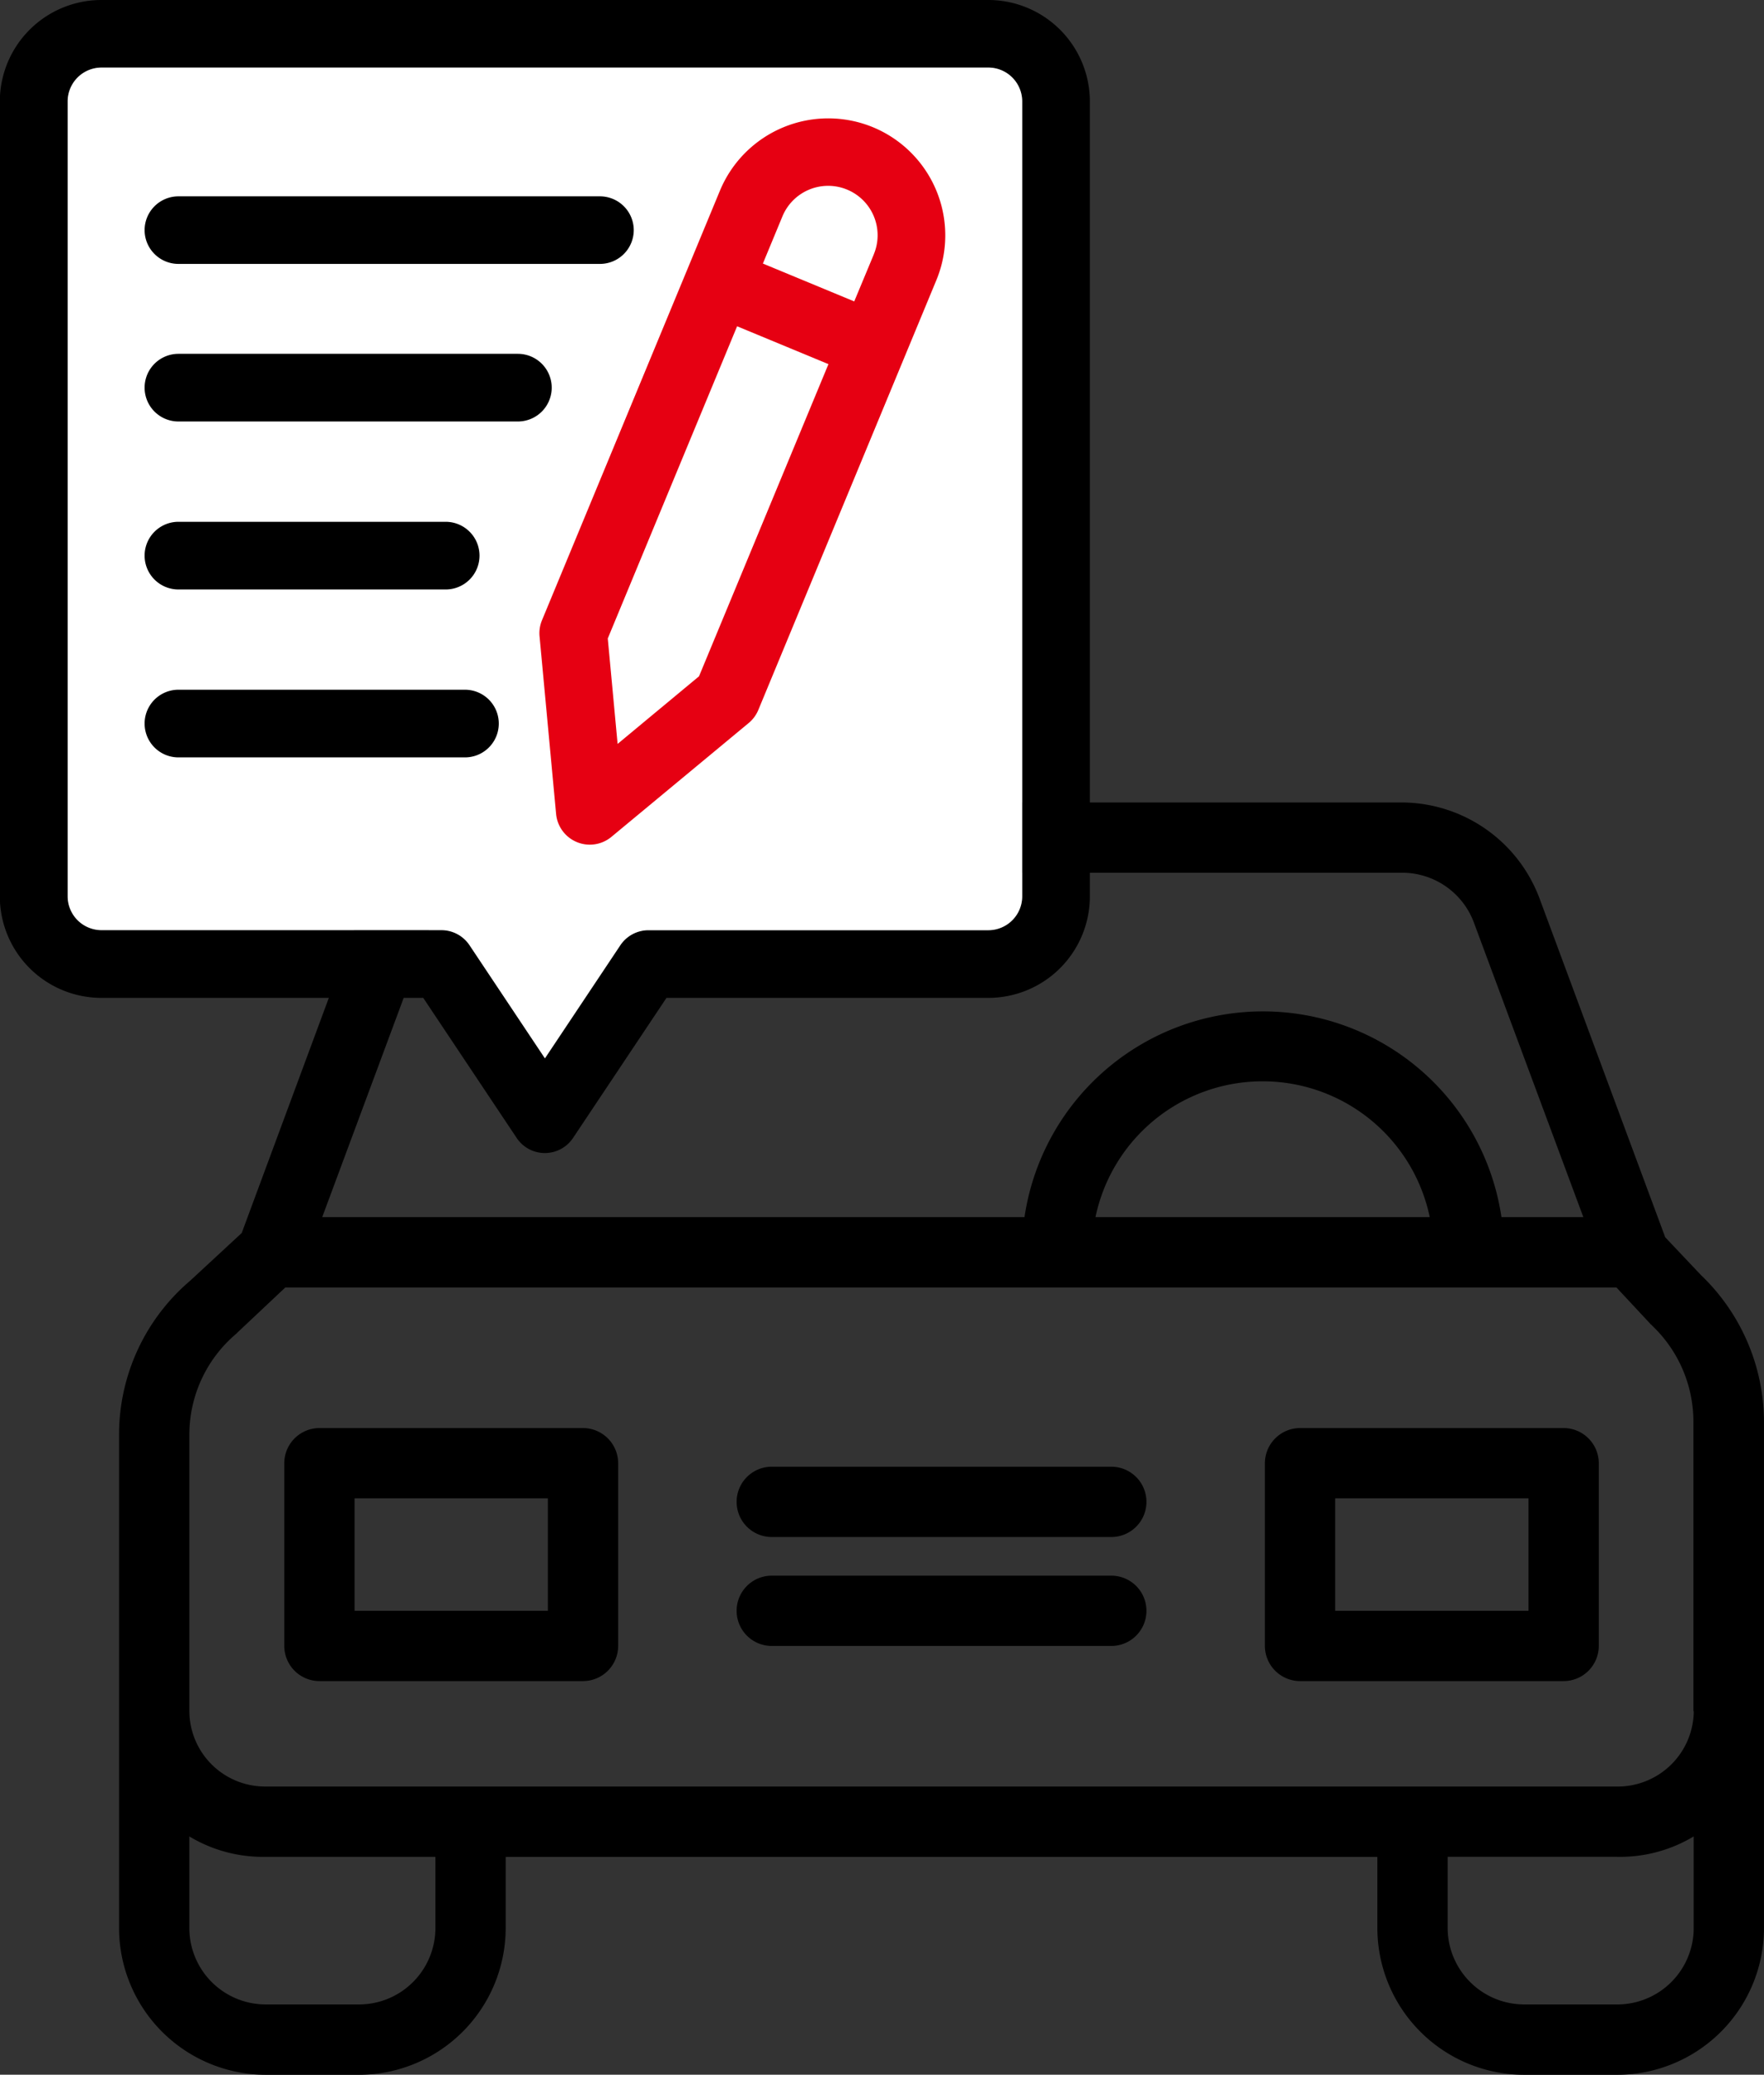
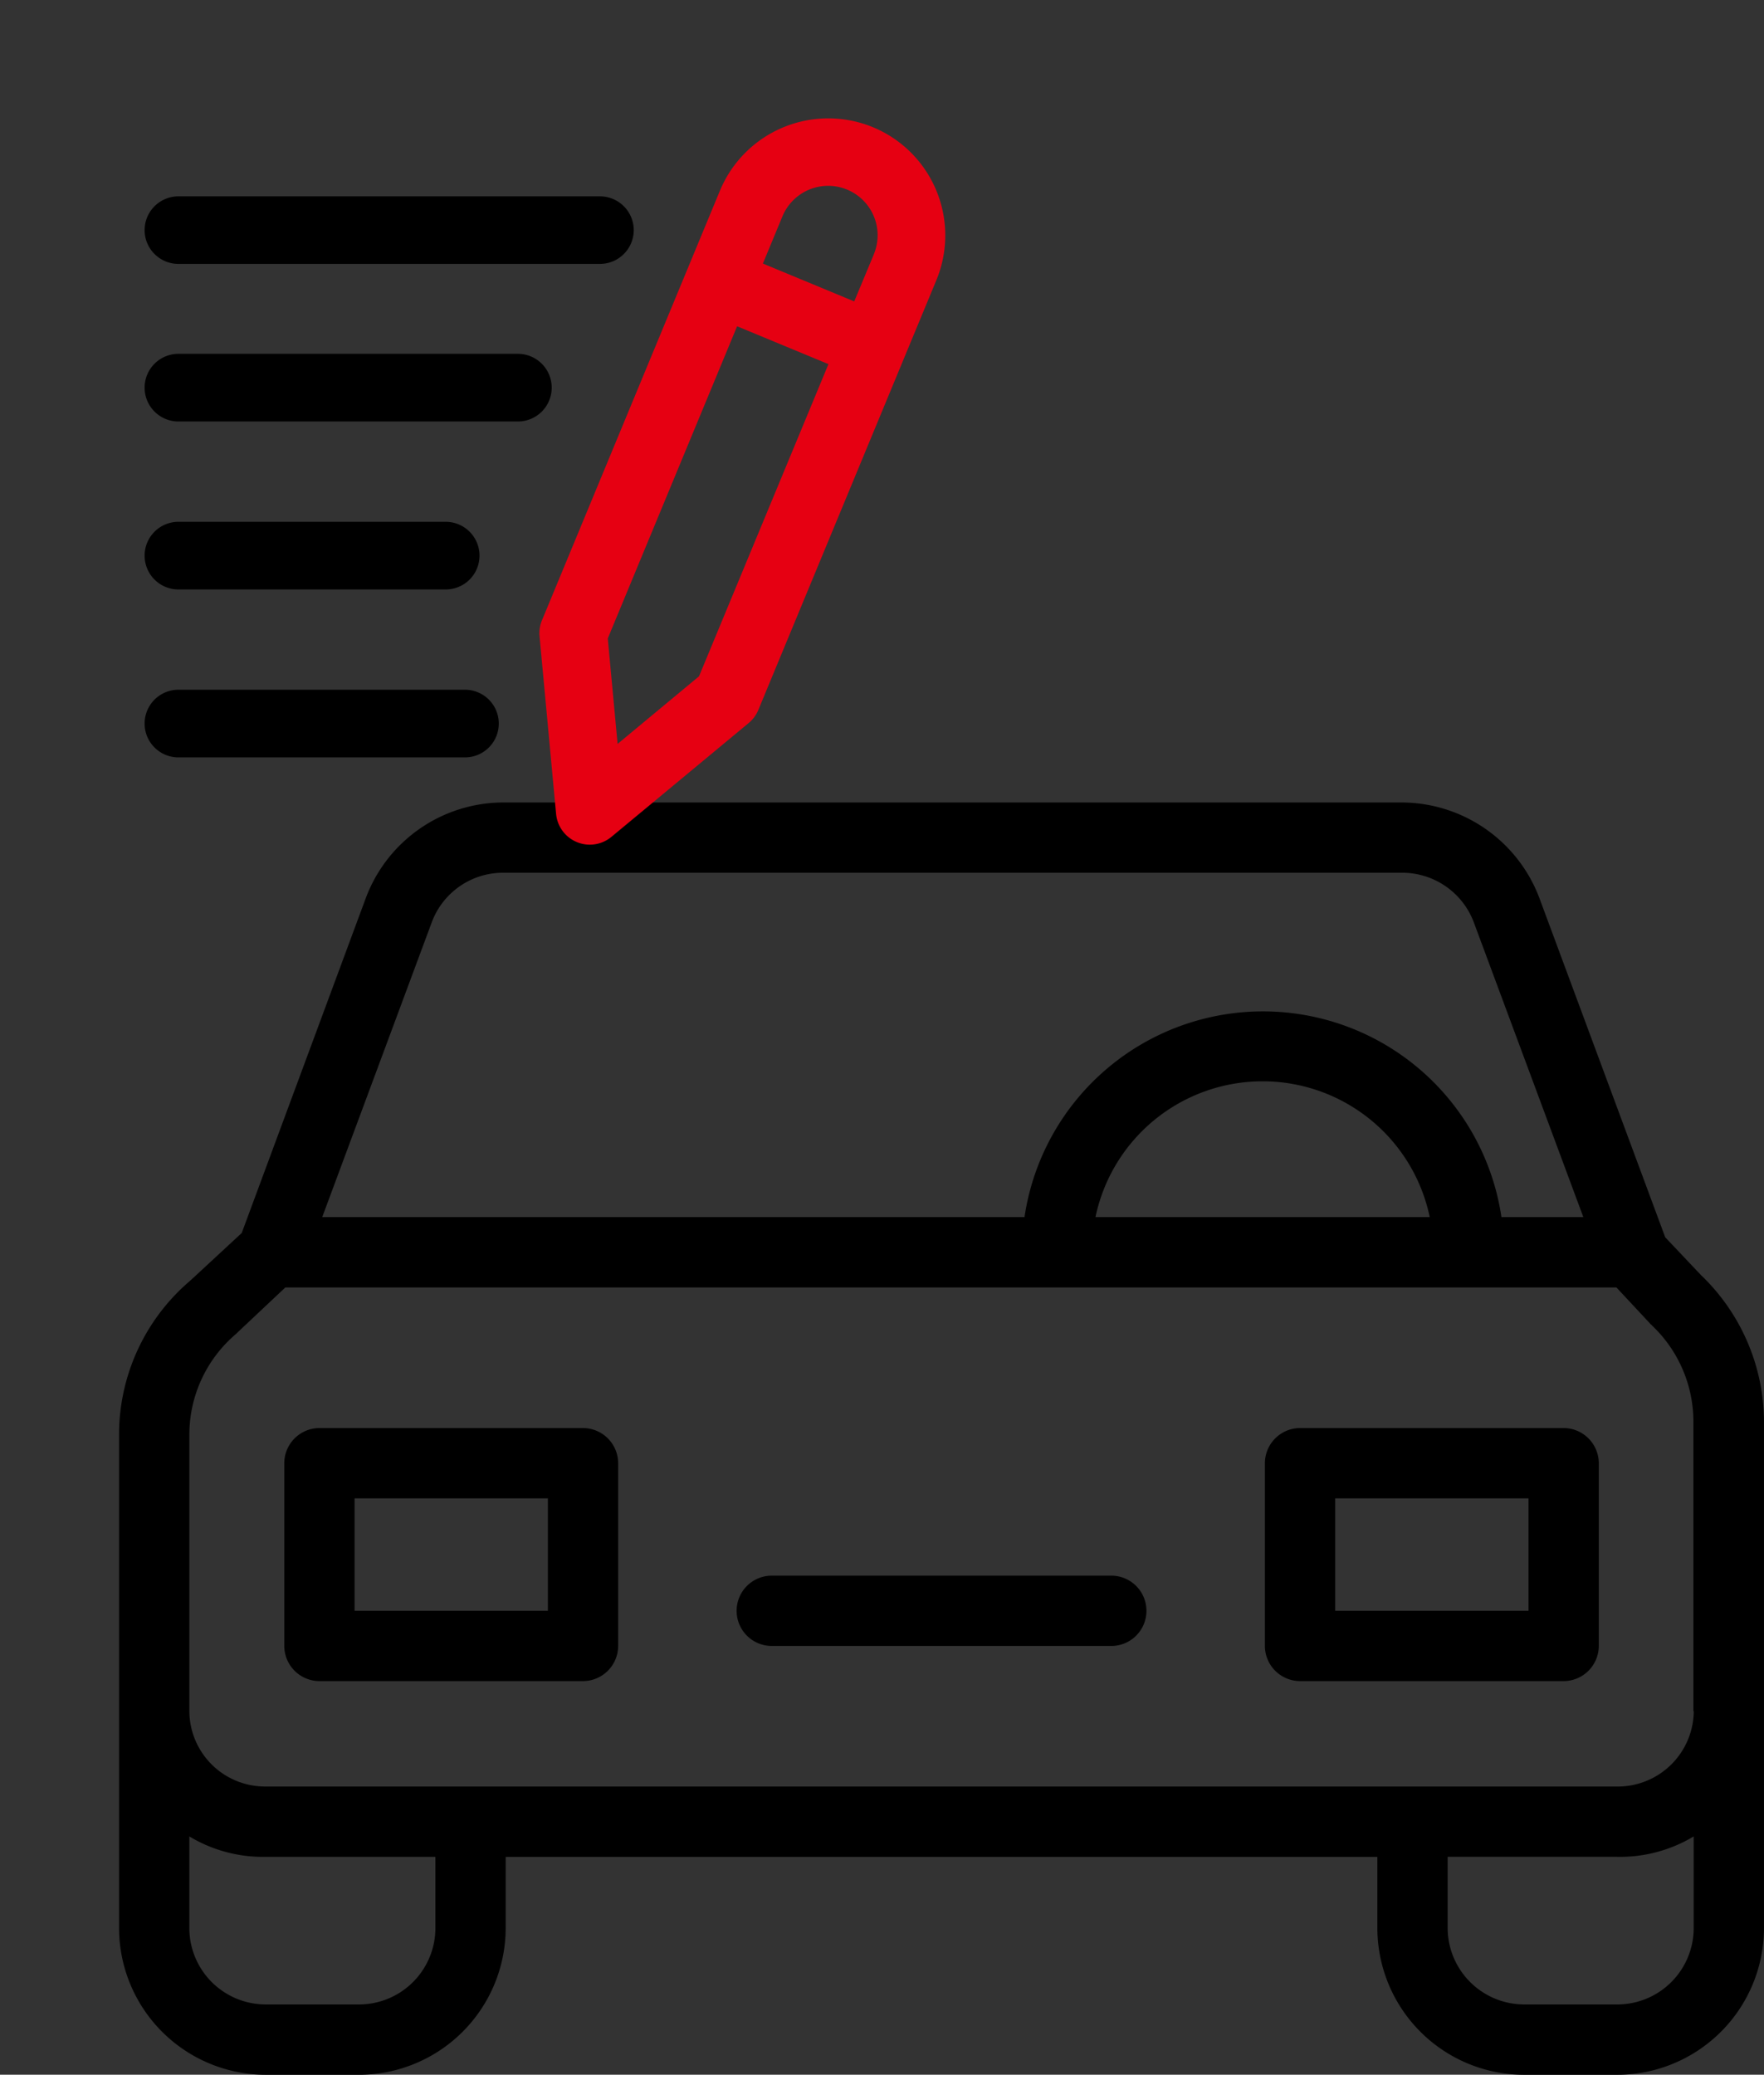
<svg xmlns="http://www.w3.org/2000/svg" width="93.161" height="109.58" viewBox="0 0 93.161 109.58">
  <rect x="0" y="0" width="93.161" height="109.58" fill="#333333" stroke="none" />
  <defs>
    <style>.a{fill:#fff;}.b{fill:#e60012;}</style>
  </defs>
  <g transform="translate(6.288 42.384)">
    <g transform="translate(0 0)">
      <path d="M83.55,77.967l-1.893-2L75.011,58.049A7.794,7.794,0,0,0,67.753,53H20.289a7.768,7.768,0,0,0-7.258,5.049L6.478,75.739,3.75,78.264A10.666,10.666,0,0,0,0,86.375v26.1A7.76,7.76,0,0,0,7.759,120.2h4.9a7.76,7.76,0,0,0,7.759-7.722v-3.787H66.454v3.787a7.76,7.76,0,0,0,7.759,7.722h4.9a7.76,7.76,0,0,0,7.759-7.722V85.689A10.764,10.764,0,0,0,83.55,77.967ZM16.521,59.311a4.015,4.015,0,0,1,3.768-2.6H67.772a4.041,4.041,0,0,1,3.768,2.6L77.332,74.9H73.007a12.732,12.732,0,0,0-25.189,0H10.729ZM69.22,74.9H51.567a9.017,9.017,0,0,1,17.653,0ZM16.706,112.474a4.036,4.036,0,0,1-4.047,4.01h-4.9a4.036,4.036,0,0,1-4.047-4.01v-4.863a7.539,7.539,0,0,0,4.047,1.077h8.947Zm66.454,0a4.036,4.036,0,0,1-4.047,4.01h-4.9a4.048,4.048,0,0,1-4.047-4.01v-3.787h8.947a7.539,7.539,0,0,0,4.047-1.077v4.863Zm-4.047-7.5H7.759A4,4,0,0,1,3.713,101V86.375a6.969,6.969,0,0,1,2.469-5.309l.074-.074L8.78,78.616h70.3l1.782,1.912c.019.037.074.056.093.093a7,7,0,0,1,2.19,5.068V101h.019A4.017,4.017,0,0,1,79.114,104.975Z" transform="translate(0 -53)" />
    </g>
  </g>
  <g transform="translate(15.013 75.425)">
    <path d="M62.778,231H48.856A1.862,1.862,0,0,0,47,232.856v9.653a1.862,1.862,0,0,0,1.856,1.856H62.778a1.862,1.862,0,0,0,1.856-1.856v-9.653A1.862,1.862,0,0,0,62.778,231Zm-1.856,9.653H50.713v-5.94H60.922Z" transform="translate(-47 -231)" />
  </g>
  <g transform="translate(66.802 75.425)">
    <path d="M341.778,231H327.856A1.862,1.862,0,0,0,326,232.856v9.653a1.862,1.862,0,0,0,1.856,1.856h13.922a1.862,1.862,0,0,0,1.856-1.856v-9.653A1.862,1.862,0,0,0,341.778,231Zm-1.856,9.653H329.713v-5.94h10.209Z" transform="translate(-326 -231)" />
  </g>
  <g transform="translate(38.903 83.221)">
    <path d="M195.488,273H177.556a1.856,1.856,0,0,0,0,3.713h17.931a1.856,1.856,0,0,0,0-3.713Z" transform="translate(-175.7 -273)" />
  </g>
  <g transform="translate(38.903 77.467)">
-     <path d="M195.488,242H177.556a1.856,1.856,0,0,0,0,3.713h17.931a1.856,1.856,0,0,0,0-3.713Z" transform="translate(-175.7 -242)" />
-   </g>
+     </g>
  <g transform="translate(0 0)">
-     <path d="M23.683-169.969v41.983a5.366,5.366,0,0,1-5.361,5.361h-17l-4.936,7.4a1.788,1.788,0,0,1-2.974,0l-4.936-7.4h-17a5.366,5.366,0,0,1-5.361-5.361v-41.983a5.367,5.367,0,0,1,5.361-5.361H18.322A5.366,5.366,0,0,1,23.683-169.969Zm-3.573,41.983v-41.983a1.79,1.79,0,0,0-1.788-1.788H-28.515a1.79,1.79,0,0,0-1.788,1.788v41.983a1.79,1.79,0,0,0,1.788,1.788h17.954a1.788,1.788,0,0,1,1.487.8l3.978,5.968,3.978-5.968a1.79,1.79,0,0,1,1.487-.8H18.322A1.79,1.79,0,0,0,20.109-127.986Z" transform="translate(33.876 175.33)" />
-     <path class="a" d="M35.786-154.292v41.983A1.79,1.79,0,0,1,34-110.522H16.045a1.79,1.79,0,0,0-1.487.8l-3.978,5.968L6.6-109.726a1.787,1.787,0,0,0-1.487-.8H-12.838a1.79,1.79,0,0,1-1.788-1.788v-41.983a1.79,1.79,0,0,1,1.788-1.788H34A1.79,1.79,0,0,1,35.786-154.292Z" transform="translate(18.199 159.653)" />
    <path class="b" d="M137.2-141.2a6.194,6.194,0,0,0-8.081,3.347l-9.4,22.694a1.788,1.788,0,0,0-.128.85l.874,9.381a1.788,1.788,0,0,0,2.92,1.21l7.251-6.015a1.788,1.788,0,0,0,.51-.692l9.4-22.694A6.183,6.183,0,0,0,137.2-141.2Zm.045,6.713L136.21-132l-4.824-2,1.033-2.494a2.613,2.613,0,0,1,3.411-1.413A2.61,2.61,0,0,1,137.244-134.49ZM128.013-112.2l-4.3,3.571-.519-5.569,6.83-16.489,4.824,2Z" transform="translate(-91.096 147.92)" />
    <path d="M28.767-72.865a1.787,1.787,0,0,0-1.787-1.787H9.054a1.787,1.787,0,0,0-1.787,1.787,1.787,1.787,0,0,0,1.787,1.787H26.979A1.787,1.787,0,0,0,28.767-72.865Z" transform="translate(0.37 93.34)" />
    <path d="M9.054-115.918H31.316A1.787,1.787,0,0,0,33.1-117.7a1.787,1.787,0,0,0-1.787-1.787H9.054A1.787,1.787,0,0,0,7.267-117.7,1.787,1.787,0,0,0,9.054-115.918Z" transform="translate(0.37 129.857)" />
    <path d="M9.054-23.3H23.167a1.787,1.787,0,0,0,1.787-1.787,1.787,1.787,0,0,0-1.787-1.787H9.054a1.787,1.787,0,0,0-1.787,1.787A1.787,1.787,0,0,0,9.054-23.3Z" transform="translate(0.37 54.434)" />
    <path d="M24.185,20.9H9.054a1.787,1.787,0,0,0,0,3.574H24.185a1.787,1.787,0,1,0,0-3.574Z" transform="translate(0.37 15.529)" />
  </g>
</svg>